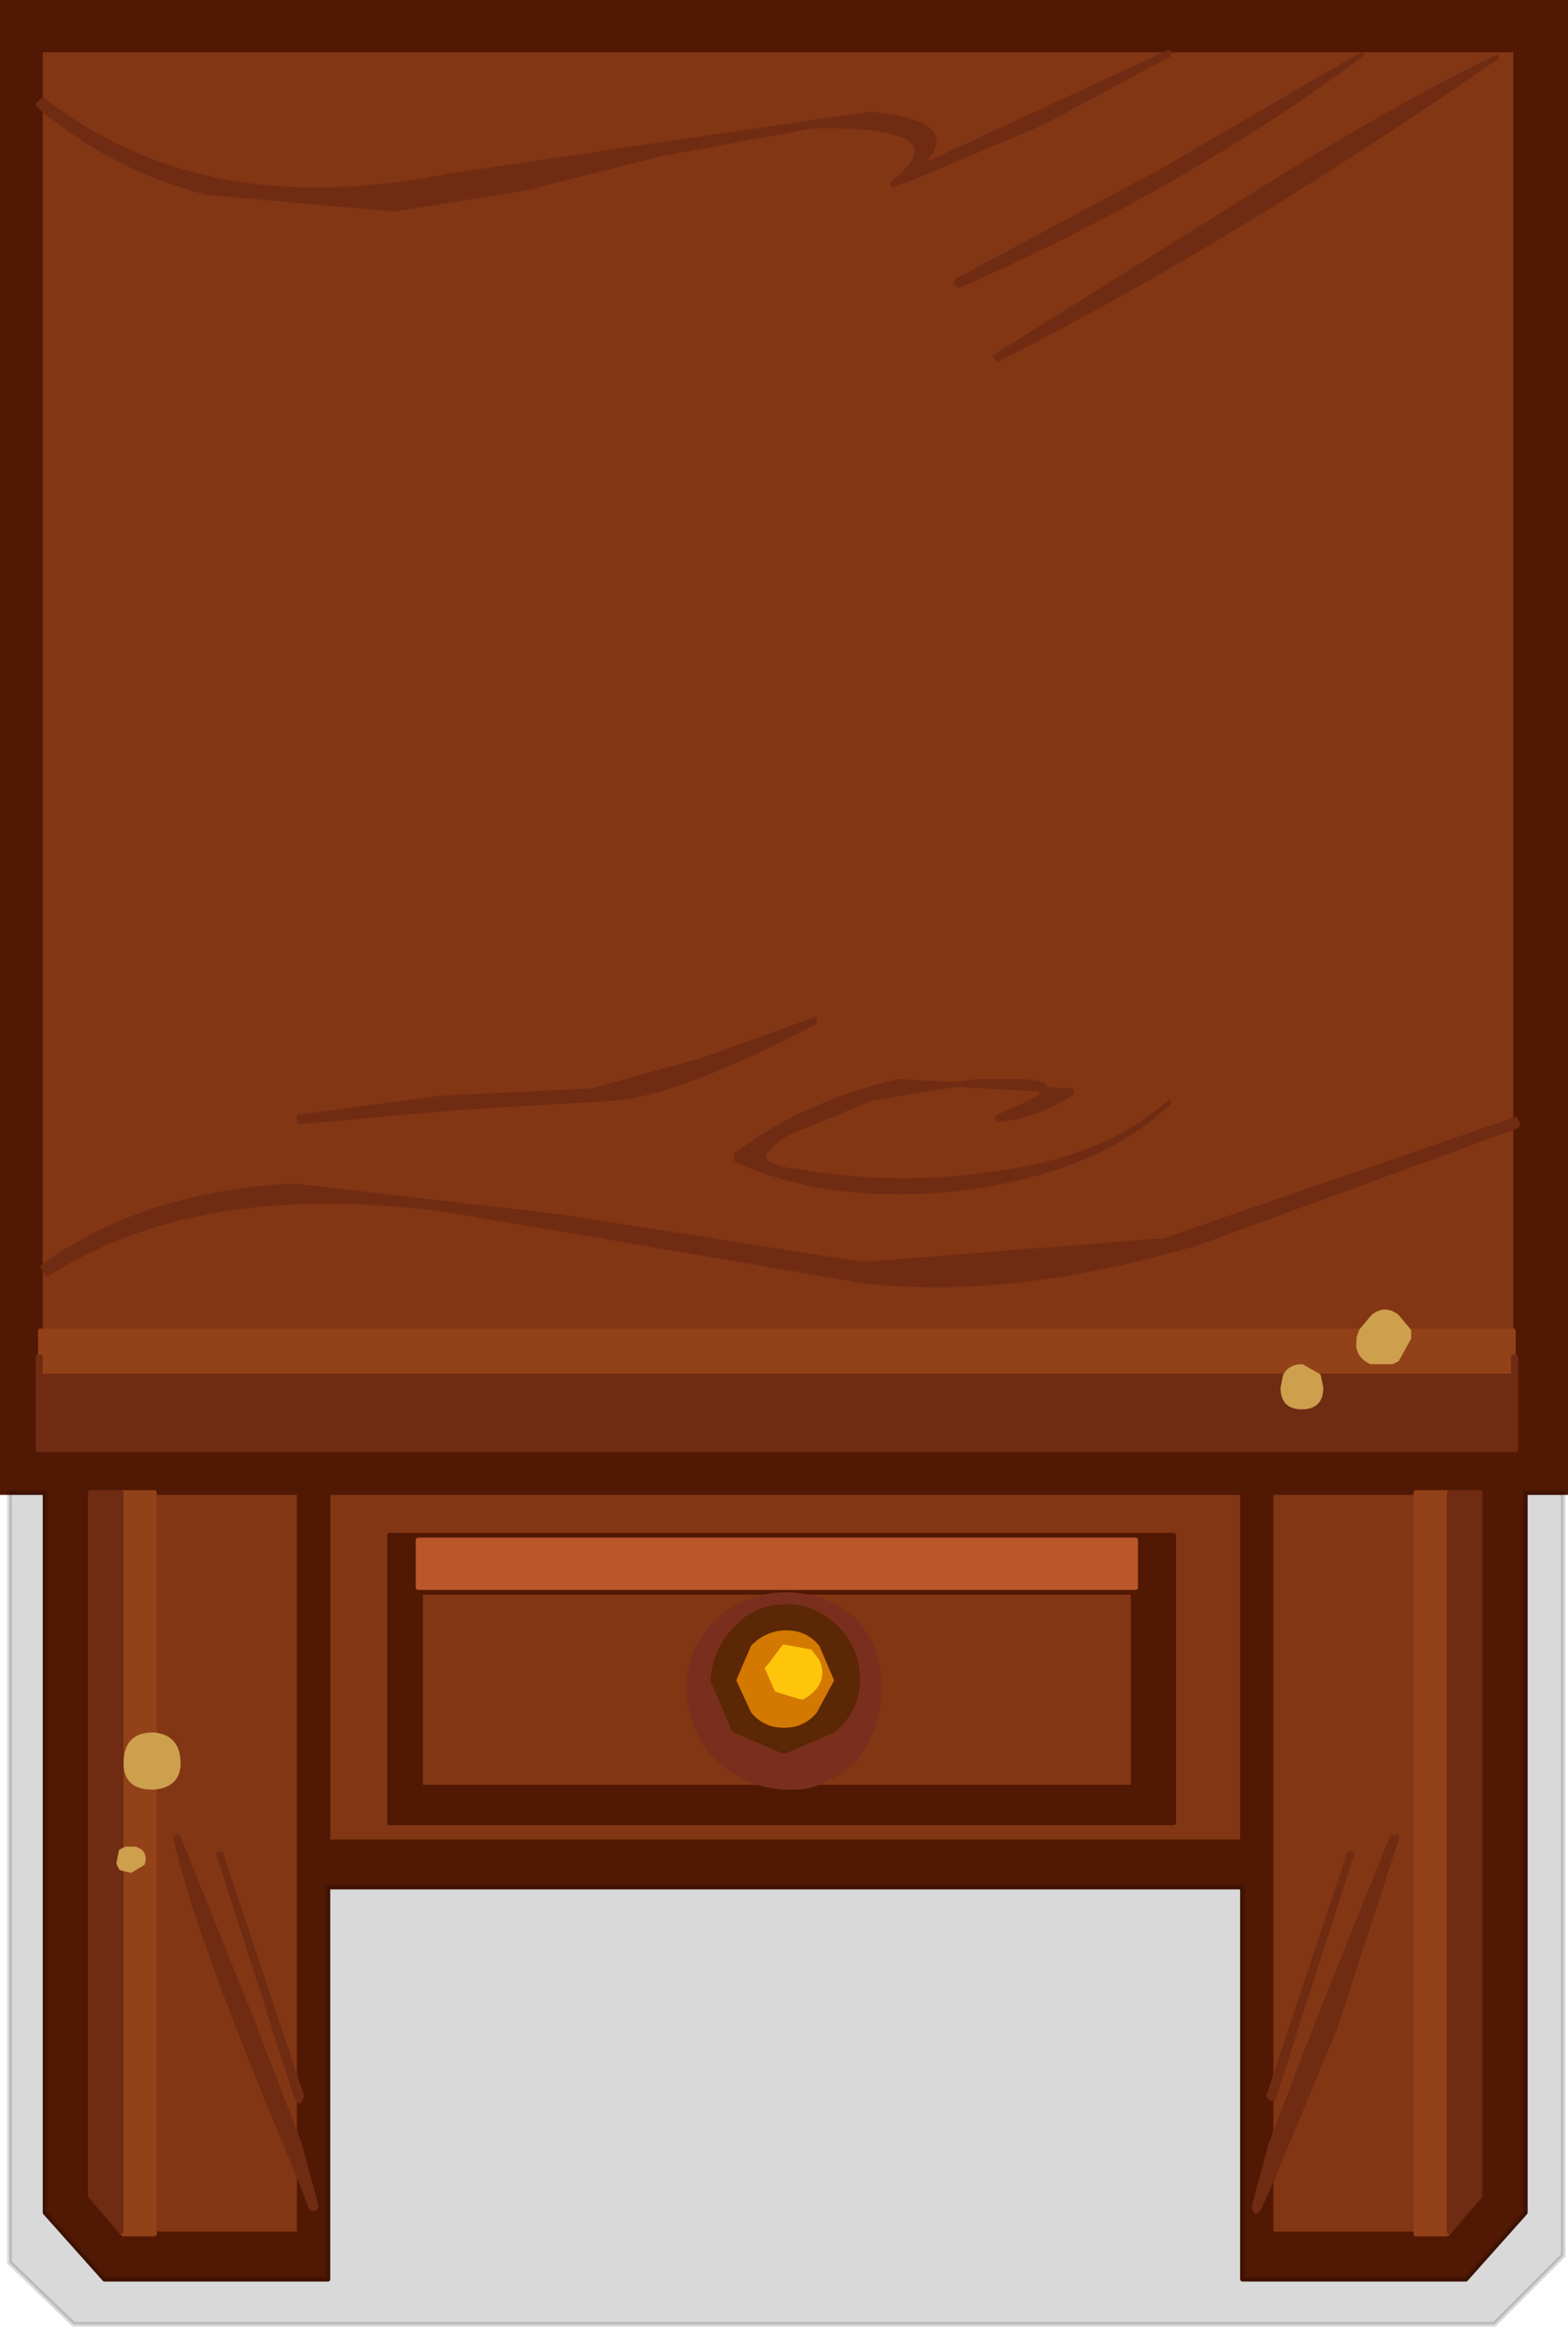
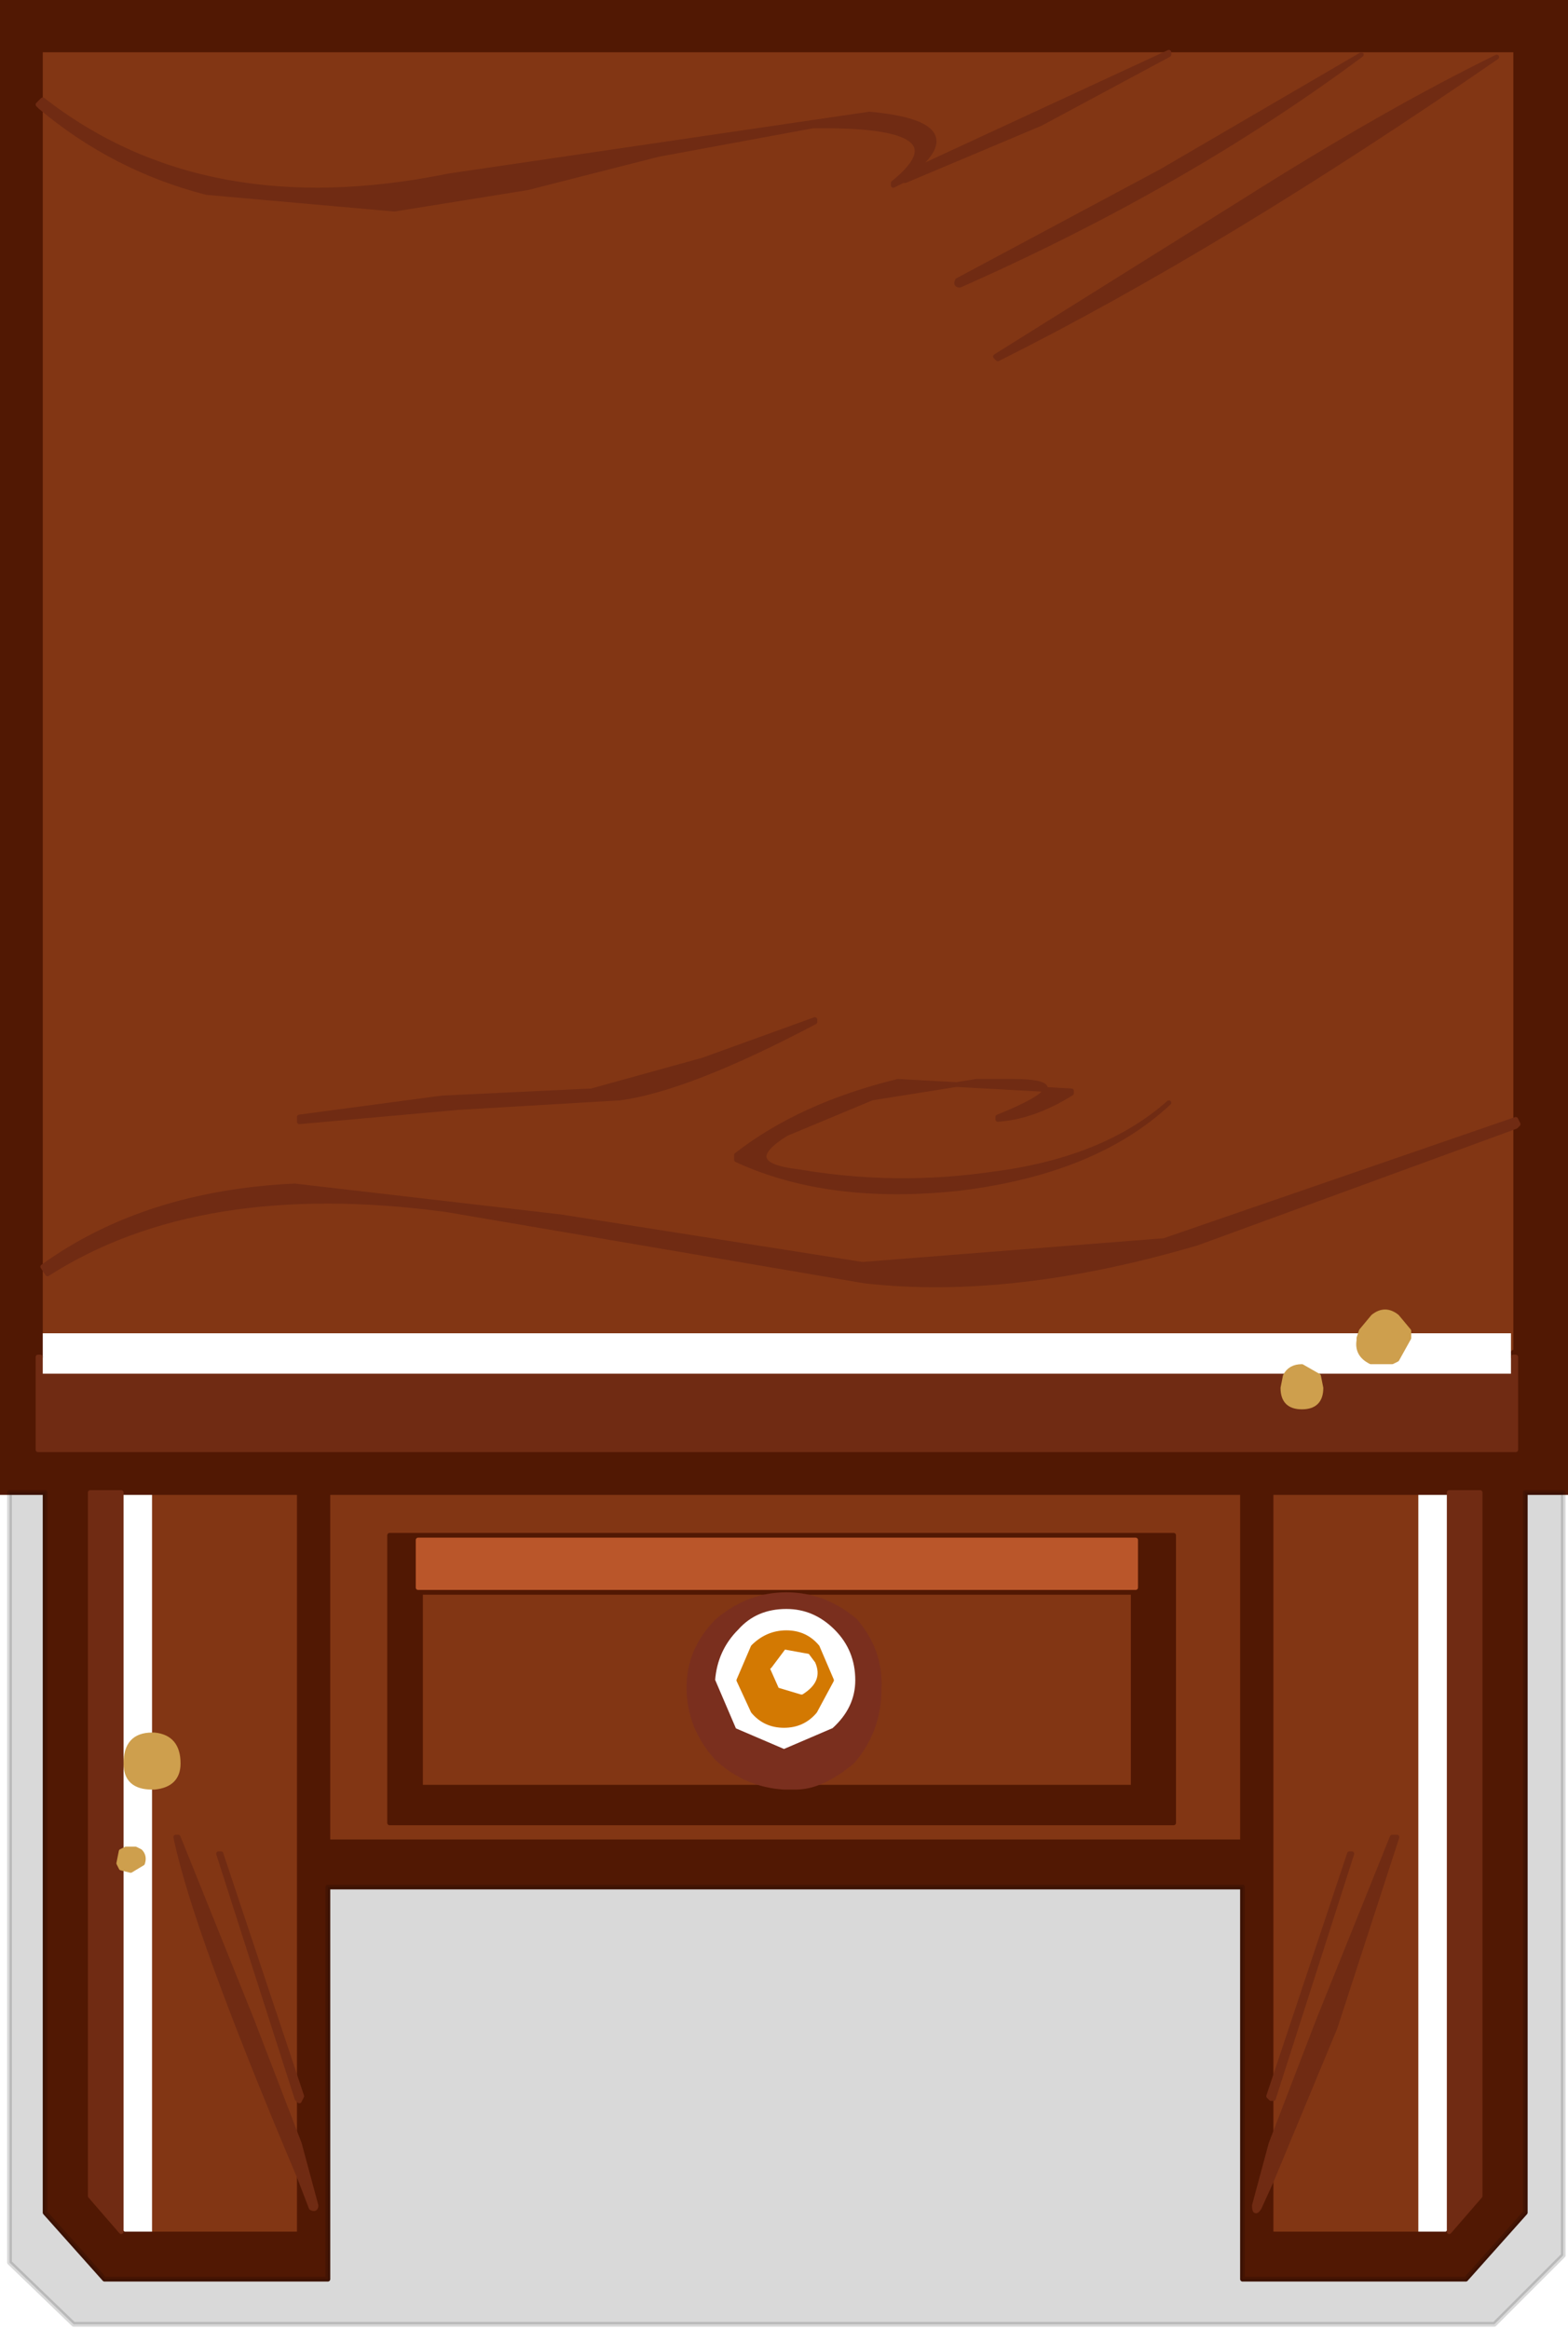
<svg xmlns="http://www.w3.org/2000/svg" version="1.1" id="Layer_1" width="33px" height="49px" xml:space="preserve">
  <g id="105" transform="matrix(1, 0, 0, 1, 16.5, 32.25)">
    <path style="fill:#823614;fill-opacity:1;stroke:#823614;stroke-width:0.1;stroke-linejoin:round;stroke-miterlimit:4;stroke-opacity:1;stroke-dasharray:none;stroke-linecap:round" d="M-15.65,-31.2L15.4 -31.2L15.4 -8.7L8 -6.15L1.65 -5.65L-4.7 -6.65L-10.3 -7.3Q-13.45 -7.15 -15.6 -5.6L-15.5 -5.45Q-12.3 -7.5 -7.1 -6.8L1.7 -5.3Q4.8 -4.95 8.7 -6.1L15.4 -8.55L15.4 -3.8L15.35 -3.8L15.35 -4.25L13.15 -4.25L12.9 -4.55Q12.65 -4.75 12.4 -4.55L12.15 -4.25L-15.65 -4.25L-15.65 -30Q-14.1 -28.7 -12.15 -28.2L-8.2 -27.85L-5.4 -28.3L-2.65 -29L0.6 -29.6Q3.85 -29.65 2.3 -28.4L2.3 -28.35L2.5 -28.45L2.55 -28.45L5.4 -29.65L8.1 -31.1L8.1 -31.15L2.7 -28.65Q3.95 -29.65 1.8 -29.85L-7.05 -28.55Q-12.2 -27.5 -15.6 -30.15L-15.65 -30.1L-15.65 -31.2M3.7,-26.25Q8.45 -28.35 12.15 -31.1L7.95 -28.65L3.65 -26.35Q3.6 -26.25 3.7 -26.25M9.65,-28L4.45 -24.75L4.5 -24.7Q9.2 -27.05 15 -31.05Q12.65 -29.9 9.65 -28M6.05,-9.3L2.4 -9.5Q0.35 -9 -1 -7.95L-1 -7.85Q0.95 -6.95 3.7 -7.25Q6.55 -7.6 8.1 -9.05Q6.75 -7.85 4.4 -7.55Q2.35 -7.25 0.3 -7.6Q-1 -7.75 0.05 -8.4L1.85 -9.15L4.05 -9.5L4.8 -9.5Q6.35 -9.5 4.5 -8.75L4.5 -8.7Q5.25 -8.75 6.05 -9.25L6.05 -9.3M0.65,-10.8L-1.7 -9.95L-4.05 -9.3L-7.2 -9.15L-10.2 -8.75L-10.2 -8.65L-6.85 -8.95L-3.45 -9.15Q-2 -9.35 0.65 -10.75L0.65 -10.8M10.25,14.75L10.25 13.65L11.6 10.4L12.9 6.4L12.8 6.4L11.25 10.25L10.25 12.85L10.25 11.9L10.3 11.9L11.95 6.75L11.9 6.75L10.25 11.7L10.25 -0.85L13.3 -0.85L13.3 14.75L10.25 14.75M-11.85,6.75L-11.9 6.75L-10.25 11.9L-10.2 11.95L-10.2 12.85L-11.2 10.25L-12.75 6.4L-12.8 6.4Q-12.4 8.35 -10.2 13.55L-10.2 14.75L-13.25 14.75L-13.25 5.35Q-12.75 5.3 -12.75 4.85Q-12.75 4.3 -13.25 4.25L-13.25 -0.85L-10.2 -0.85L-10.2 11.7L-11.85 6.75M-7.65,5.35L-7.65 1.25L7.35 1.25L7.35 5.35L0.25 5.35Q0.8 5.35 1.45 4.8Q2 4.15 2 3.3Q2.05 2.5 1.5 1.85Q0.85 1.3 0.05 1.3Q-0.75 1.3 -1.4 1.85Q-2 2.45 -2 3.25Q-2 4.1 -1.4 4.75Q-0.8 5.3 0 5.35L-7.65 5.35M-8.3,6.1L8.2 6.1L8.2 0.05L-8.3 0.05L-8.3 6.1M-9.6,6.5L-9.6 -0.85L9.65 -0.85L9.65 6.5L-9.6 6.5" />
    <path style="fill:#511803;fill-opacity:1;stroke:#511803;stroke-width:0.1;stroke-linejoin:round;stroke-miterlimit:4;stroke-opacity:1;stroke-dasharray:none;stroke-linecap:round" d="M-15.65,-3.7L-15.7 -3.7L-15.7 -1.75L15.4 -1.75L15.4 -3.7L15.35 -3.7L15.35 -3.8L15.4 -3.8L15.4 -8.55L15.45 -8.6L15.4 -8.7L15.4 -31.2L-15.65 -31.2L-15.65 -30.1L-15.7 -30.05L-15.65 -30L-15.65 -4.25L-15.65 -3.7M10.25,13.65L10.25 14.75L13.3 14.75L13.95 14.75L14 14.7L14.65 13.95L14.65 -0.85L14 -0.85L13.3 -0.85L10.25 -0.85L10.25 11.7L10.2 11.85L10.25 11.9L10.25 12.85L9.9 14.15Q9.9 14.35 10 14.2L10.25 13.65M-16.5,-0.85L-16.5 -32.25L16.5 -32.25L16.5 -0.85L16.4 -0.85L15.6 -0.85L15.6 14.3L14.35 15.7L9.65 15.7L9.65 7.45L-9.6 7.45L-9.6 15.7L-14.3 15.7L-15.55 14.3L-15.55 -0.85L-16.3 -0.85L-16.5 -0.85M-10.2,12.85L-10.2 11.95L-10.15 11.85L-10.2 11.7L-10.2 -0.85L-13.25 -0.85L-13.95 -0.85L-14.6 -0.85L-14.6 13.95L-13.95 14.7L-13.9 14.75L-13.25 14.75L-10.2 14.75L-10.2 13.55L-9.95 14.2Q-9.85 14.25 -9.85 14.15L-10.2 12.85M0.25,5.35L7.35 5.35L7.35 1.25L-7.65 1.25L-7.65 5.35L0 5.35L0.25 5.35M-7.7,1.15L7.4 1.15L7.4 0.15L-7.7 0.15L-7.7 1.15M-8.3,0.05L8.2 0.05L8.2 6.1L-8.3 6.1L-8.3 0.05M9.65,6.5L9.65 -0.85L-9.6 -0.85L-9.6 6.5L9.65 6.5" />
-     <path style="fill:#934118;fill-opacity:1;stroke:#934118;stroke-width:0.1;stroke-linejoin:round;stroke-miterlimit:4;stroke-opacity:1;stroke-dasharray:none;stroke-linecap:round" d="M-15.65,-3.7L-15.65 -4.25L12.15 -4.25L12.1 -4.1L12.1 -4.05Q12.05 -3.75 12.35 -3.6L12.8 -3.6L12.9 -3.65L13.15 -4.1L13.15 -4.25L15.35 -4.25L15.35 -3.8L15.35 -3.7L15.35 -3.3L11.25 -3.3L10.9 -3.5Q10.65 -3.5 10.55 -3.3L-15.65 -3.3L-15.65 -3.7M14,14.7L13.95 14.75L13.3 14.75L13.3 -0.85L14 -0.85L14 14.7M-13.25,5.35L-13.25 14.75L-13.9 14.75L-13.95 14.7L-13.95 7.05L-13.75 7.1L-13.5 6.95Q-13.45 6.8 -13.55 6.7L-13.65 6.65L-13.85 6.65L-13.95 6.7L-13.95 -0.85L-13.25 -0.85L-13.25 4.25L-13.3 4.25Q-13.85 4.25 -13.85 4.85Q-13.85 5.35 -13.3 5.35L-13.25 5.35" />
    <path style="fill:#702B13;fill-opacity:1;stroke:#702B13;stroke-width:0.1;stroke-linejoin:round;stroke-miterlimit:4;stroke-opacity:1;stroke-dasharray:none;stroke-linecap:round" d="M-15.7,-30.05L-15.65 -30.1L-15.6 -30.15Q-12.2 -27.5 -7.05 -28.55L1.8 -29.85Q3.95 -29.65 2.7 -28.65L8.1 -31.15L8.1 -31.1L5.4 -29.65L2.55 -28.45L2.5 -28.45L2.3 -28.35L2.3 -28.4Q3.85 -29.65 0.6 -29.6L-2.65 -29L-5.4 -28.3L-8.2 -27.85L-12.15 -28.2Q-14.1 -28.7 -15.65 -30L-15.7 -30.05M15.45,-8.6L15.4 -8.55L8.7 -6.1Q4.8 -4.95 1.7 -5.3L-7.1 -6.8Q-12.3 -7.5 -15.5 -5.45L-15.6 -5.6Q-13.45 -7.15 -10.3 -7.3L-4.7 -6.65L1.65 -5.65L8 -6.15L15.4 -8.7L15.45 -8.6M3.65,-26.35L7.95 -28.65L12.15 -31.1Q8.45 -28.35 3.7 -26.25Q3.6 -26.25 3.65 -26.35M15,-31.05Q9.2 -27.05 4.5 -24.7L4.45 -24.75L9.65 -28Q12.65 -29.9 15 -31.05M6.05,-9.25Q5.25 -8.75 4.5 -8.7L4.5 -8.75Q6.35 -9.5 4.8 -9.5L4.05 -9.5L1.85 -9.15L0.05 -8.4Q-1 -7.75 0.3 -7.6Q2.35 -7.25 4.4 -7.55Q6.75 -7.85 8.1 -9.05Q6.55 -7.6 3.7 -7.25Q0.95 -6.95 -1 -7.85L-1 -7.95Q0.35 -9 2.4 -9.5L6.05 -9.3L6.05 -9.25M0.65,-10.75Q-2 -9.35 -3.45 -9.15L-6.85 -8.95L-10.2 -8.65L-10.2 -8.75L-7.2 -9.15L-4.05 -9.3L-1.7 -9.95L0.65 -10.8L0.65 -10.75M-15.65,-3.3L10.55 -3.3L10.5 -3.05Q10.5 -2.65 10.9 -2.65Q11.3 -2.65 11.3 -3.05L11.25 -3.3L15.35 -3.3L15.35 -3.7L15.4 -3.7L15.4 -1.75L-15.7 -1.75L-15.7 -3.7L-15.65 -3.7L-15.65 -3.3M14,14.7L14 -0.85L14.65 -0.85L14.65 13.95L14 14.7M10.2,11.85L10.25 11.7L11.9 6.75L11.95 6.75L10.3 11.9L10.25 11.9L10.2 11.85M10,14.2Q9.9 14.35 9.9 14.15L10.25 12.85L11.25 10.25L12.8 6.4L12.9 6.4L11.6 10.4L10.25 13.65L10 14.2M-9.85,14.15Q-9.85 14.25 -9.95 14.2L-10.2 13.55Q-12.4 8.35 -12.8 6.4L-12.75 6.4L-11.2 10.25L-10.2 12.85L-9.85 14.15M-10.2,11.95L-10.25 11.9L-11.9 6.75L-11.85 6.75L-10.2 11.7L-10.15 11.85L-10.2 11.95M-14,6.95L-13.95 7.05L-13.95 14.7L-14.6 13.95L-14.6 -0.85L-13.95 -0.85L-13.95 6.7L-14 6.95" />
    <path style="fill:#7A2F1E;fill-opacity:1;stroke:#7A2F1E;stroke-width:0.1;stroke-linejoin:round;stroke-miterlimit:4;stroke-opacity:1;stroke-dasharray:none;stroke-linecap:round" d="M0,5.35Q-0.8 5.3 -1.4 4.75Q-2 4.1 -2 3.25Q-2 2.45 -1.4 1.85Q-0.75 1.3 0.05 1.3Q0.85 1.3 1.5 1.85Q2.05 2.5 2 3.3Q2 4.15 1.45 4.8Q0.8 5.35 0.25 5.35L0 5.35M-1.05,4.15L0 4.6L1.05 4.15Q1.55 3.7 1.55 3.1Q1.55 2.45 1.1 2Q0.65 1.55 0.05 1.55Q-0.6 1.55 -1 2Q-1.45 2.45 -1.5 3.1L-1.05 4.15" />
-     <path style="fill:#5B2704;fill-opacity:1;stroke:#5B2704;stroke-width:0.1;stroke-linejoin:round;stroke-miterlimit:4;stroke-opacity:1;stroke-dasharray:none;stroke-linecap:round" d="M-1.5,3.1Q-1.45 2.45 -1 2Q-0.6 1.55 0.05 1.55Q0.65 1.55 1.1 2Q1.55 2.45 1.55 3.1Q1.55 3.7 1.05 4.15L0 4.6L-1.05 4.15L-1.5 3.1M-0.65,3.75Q-0.4 4.05 0 4.05Q0.4 4.05 0.65 3.75L1 3.1L0.7 2.4Q0.45 2.1 0.05 2.1Q-0.35 2.1 -0.65 2.4L-0.95 3.1L-0.65 3.75" />
    <path style="fill:#D37902;fill-opacity:1;stroke:#D37902;stroke-width:0.1;stroke-linejoin:round;stroke-miterlimit:4;stroke-opacity:1;stroke-dasharray:none;stroke-linecap:round" d="M-0.35,2.85L-0.15 3.3L0.35 3.45L0.4 3.45Q0.9 3.15 0.7 2.7L0.55 2.5L0 2.4L-0.3 2.8L-0.35 2.85M-0.95,3.1L-0.65 2.4Q-0.35 2.1 0.05 2.1Q0.45 2.1 0.7 2.4L1 3.1L0.65 3.75Q0.4 4.05 0 4.05Q-0.4 4.05 -0.65 3.75L-0.95 3.1" />
-     <path style="fill:#FFC50B;fill-opacity:1;stroke:#FFC50B;stroke-width:0.1;stroke-linejoin:round;stroke-miterlimit:4;stroke-opacity:1;stroke-dasharray:none;stroke-linecap:round" d="M-0.3,2.8L0 2.4L0.55 2.5L0.7 2.7Q0.9 3.15 0.4 3.45L0.35 3.45L-0.15 3.3L-0.35 2.85L-0.3 2.8" />
    <path style="fill:#BA562A;fill-opacity:1;stroke:#BA562A;stroke-width:0.1;stroke-linejoin:round;stroke-miterlimit:4;stroke-opacity:1;stroke-dasharray:none;stroke-linecap:round" d="M-7.7,0.15L7.4 0.15L7.4 1.15L-7.7 1.15L-7.7 0.15" />
    <path style="fill:#CE9F4D;fill-opacity:1;stroke:#CE9F4D;stroke-width:0.1;stroke-linejoin:round;stroke-miterlimit:4;stroke-opacity:1;stroke-dasharray:none;stroke-linecap:round" d="M13.15,-4.1L12.9 -3.65L12.8 -3.6L12.35 -3.6Q12.05 -3.75 12.1 -4.05L12.1 -4.1L12.15 -4.25L12.4 -4.55Q12.65 -4.75 12.9 -4.55L13.15 -4.25L13.15 -4.1M11.3,-3.05Q11.3 -2.65 10.9 -2.65Q10.5 -2.65 10.5 -3.05L10.55 -3.3Q10.65 -3.5 10.9 -3.5L11.25 -3.3L11.3 -3.05M-13.3,5.35Q-13.85 5.35 -13.85 4.85Q-13.85 4.25 -13.3 4.25L-13.25 4.25Q-12.75 4.3 -12.75 4.85Q-12.75 5.3 -13.25 5.35L-13.3 5.35M-13.95,6.7L-13.85 6.65L-13.65 6.65L-13.55 6.7Q-13.45 6.8 -13.5 6.95L-13.75 7.1L-13.95 7.05L-14 6.95L-13.95 6.7" />
    <path style="fill:#000000;fill-opacity:0.149;stroke:#000000;stroke-width:0.1;stroke-linejoin:round;stroke-miterlimit:4;stroke-opacity:0.149;stroke-dasharray:none;stroke-linecap:round" d="M16.4,15.2L14.95 16.65L-14.95 16.65L-16.3 15.35L-16.3 -0.85L-15.55 -0.85L-15.55 14.3L-14.3 15.7L-9.6 15.7L-9.6 7.45L9.65 7.45L9.65 15.7L14.35 15.7L15.6 14.3L15.6 -0.85L16.4 -0.85L16.4 15.2" />
  </g>
</svg>